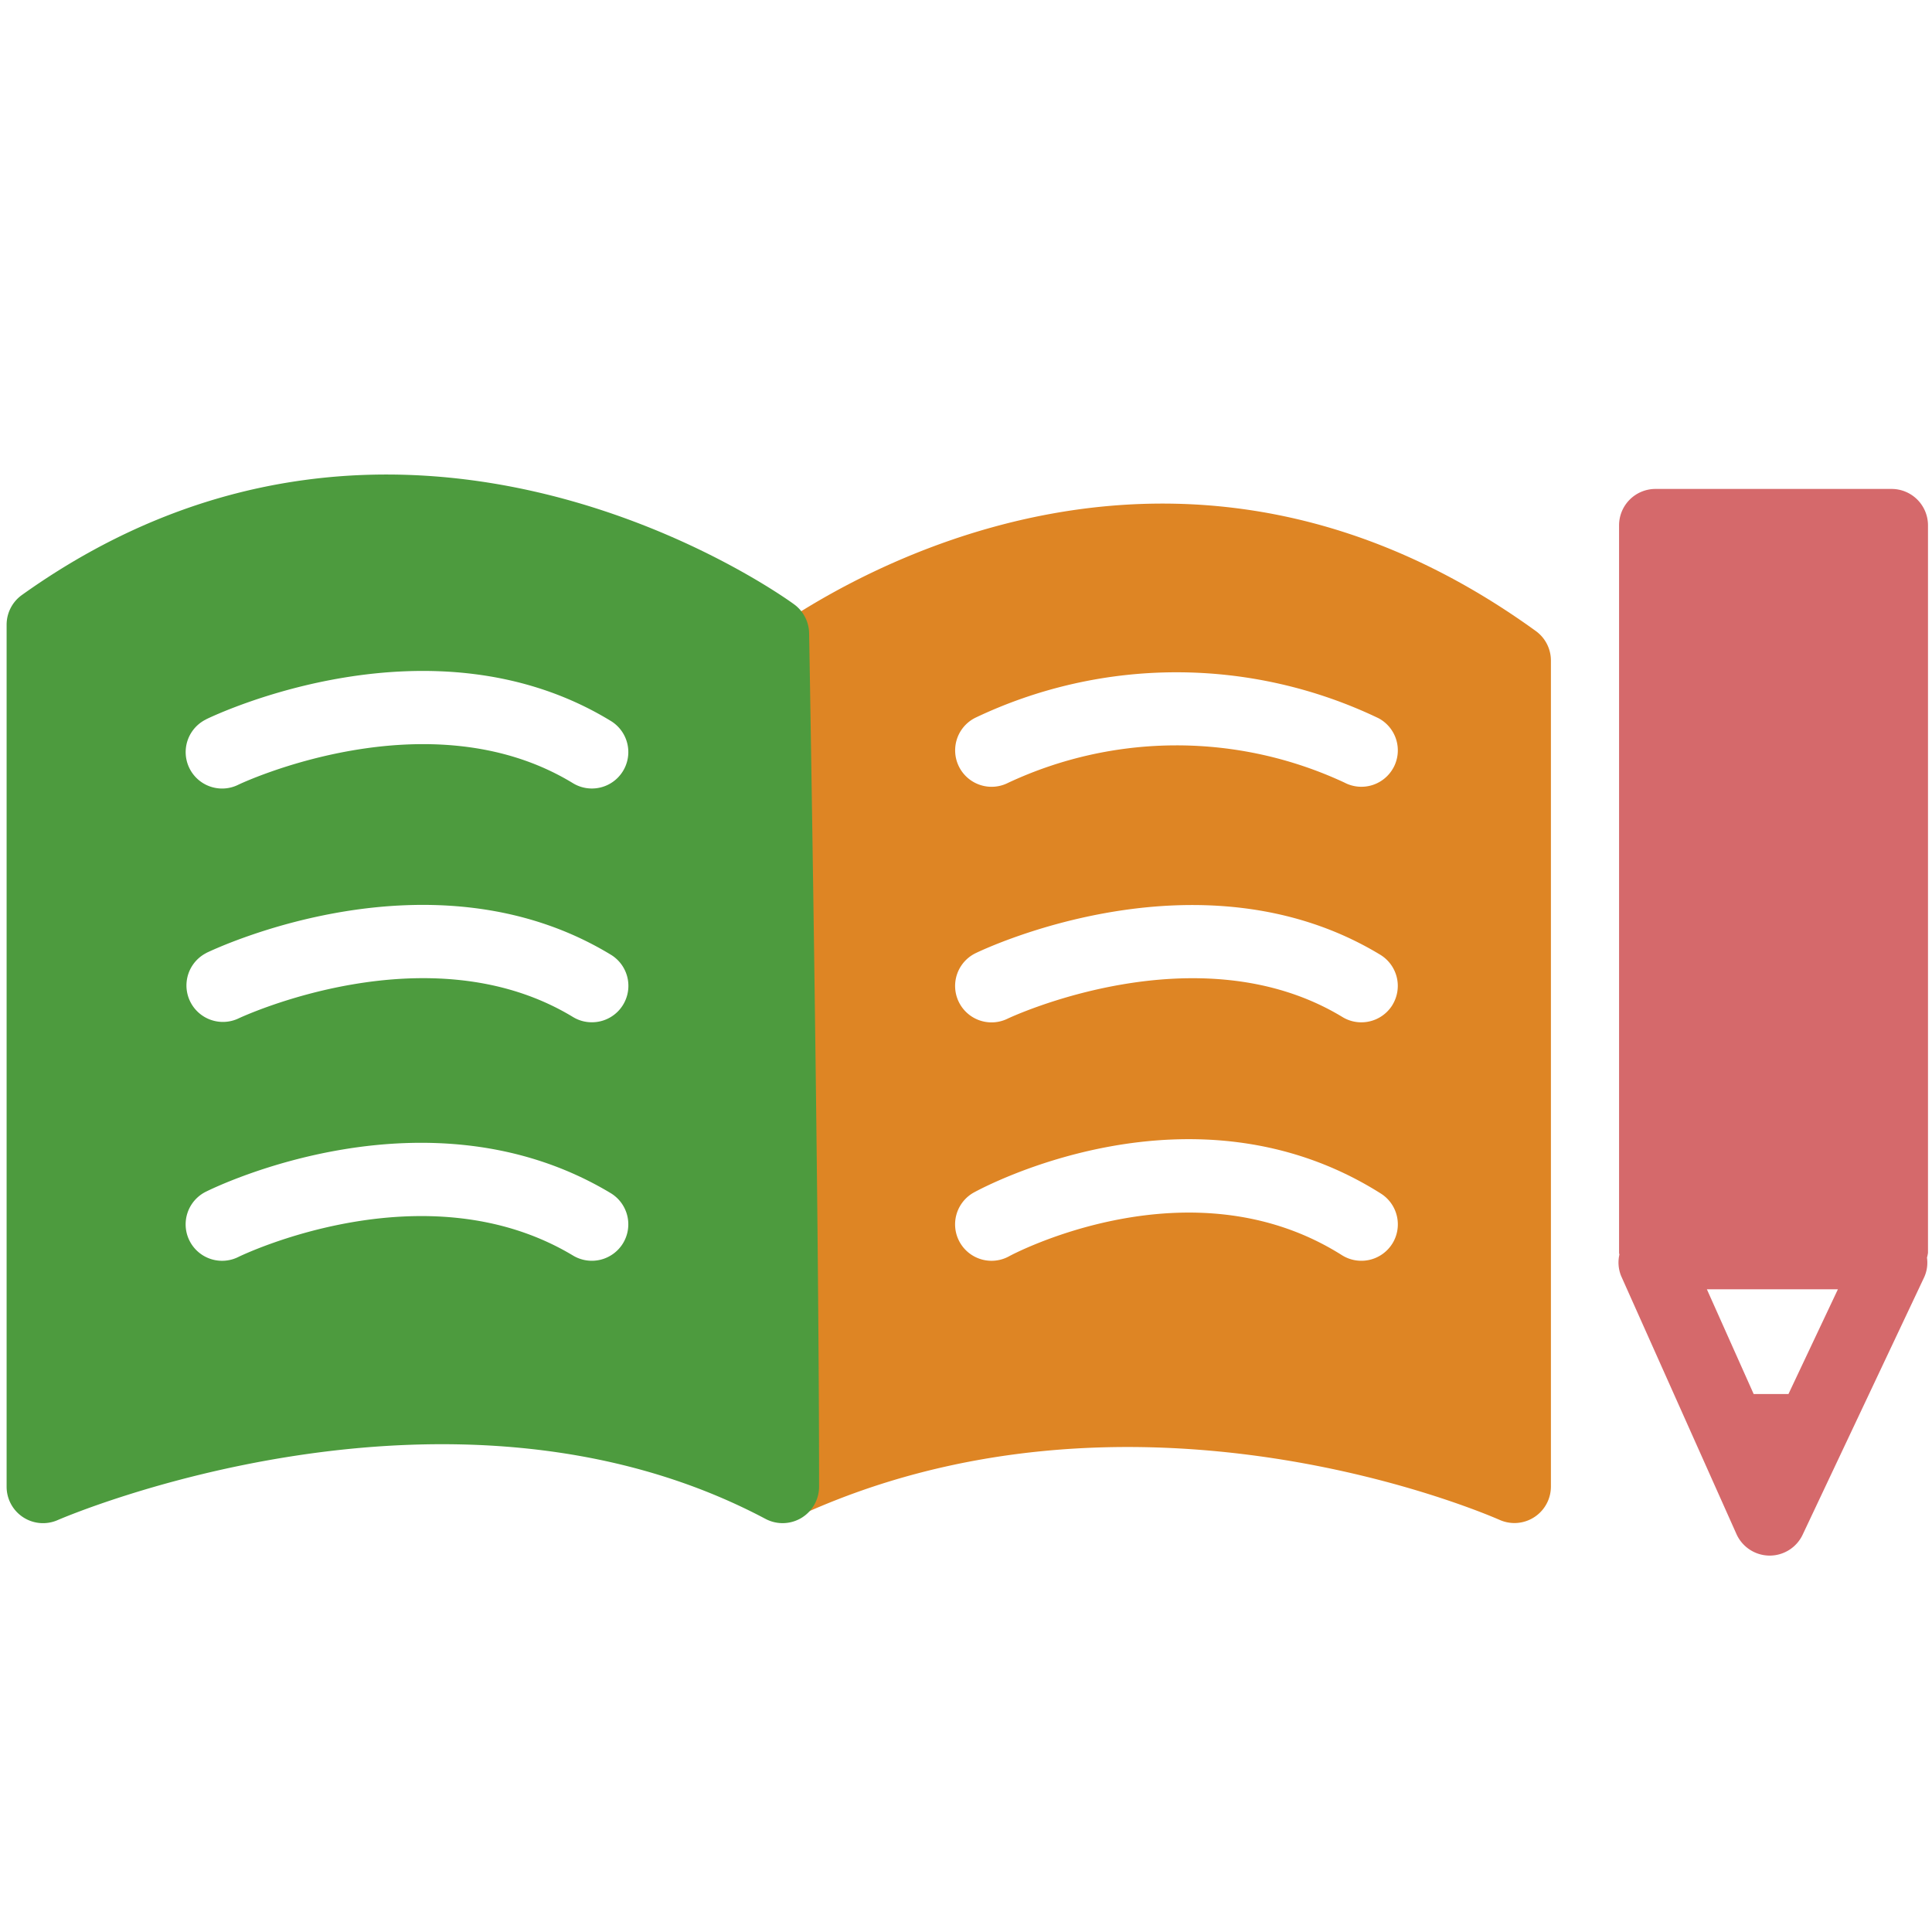
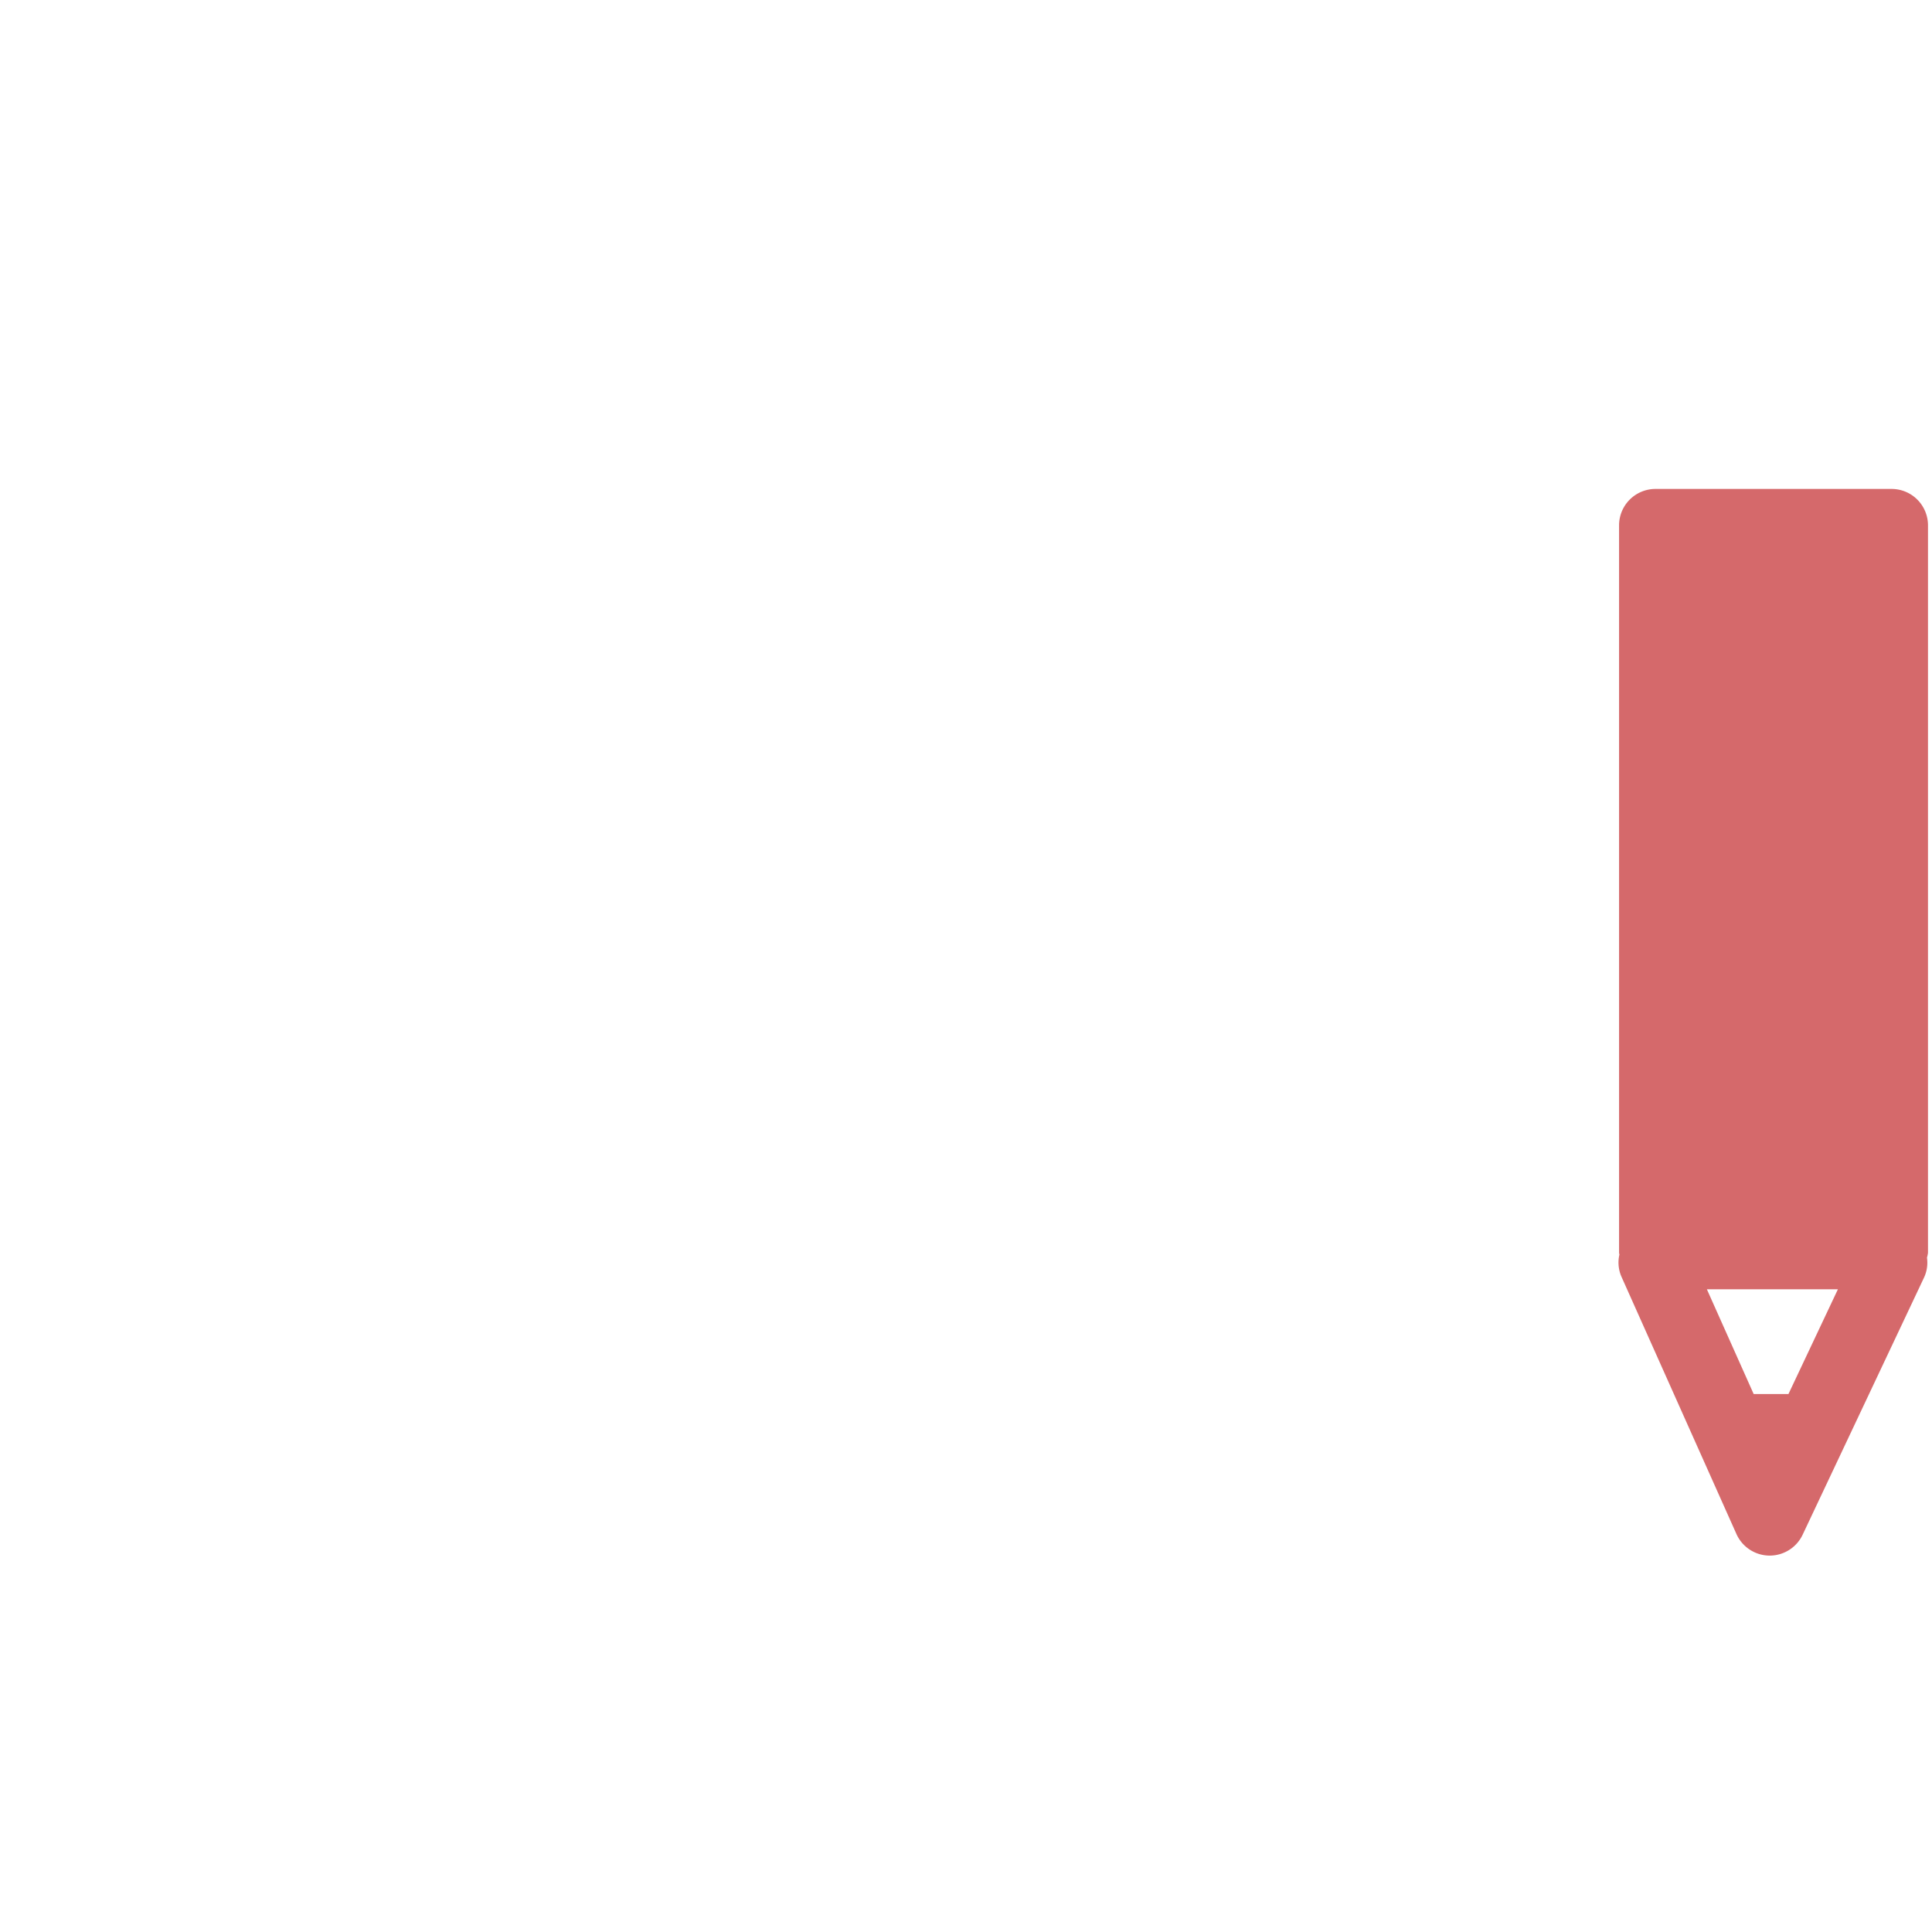
<svg xmlns="http://www.w3.org/2000/svg" width="40" height="40" viewBox="0 0 40 40">
  <g transform="translate(-832.915 -233.427)">
-     <path d="M869.781,249.888c-8.4-6.08-16.161.238-16.238.3l.483.581v16.016c-.107.048-.215.088-.323.139l.323.681h0l.323.682c7.111-3.374,14.6-.03,14.675,0a.761.761,0,0,0,.313.068.756.756,0,0,0,.755-.754V250.5A.754.754,0,0,0,869.781,249.888Zm-2.975,12.686a.756.756,0,0,1-1.041.235c-3.141-1.986-6.854,0-6.891.023a.754.754,0,0,1-.727-1.322c.183-.1,4.521-2.445,8.424.023A.755.755,0,0,1,866.807,262.573Zm.008-4.95a.755.755,0,0,1-.647.364.746.746,0,0,1-.39-.109c-3-1.82-6.9.016-6.937.035a.754.754,0,0,1-.658-1.358c.189-.092,4.667-2.216,8.377.033A.755.755,0,0,1,866.814,257.623Zm.02-4.913a.754.754,0,0,1-1.02.312,8.227,8.227,0,0,0-6.961.007.754.754,0,1,1-.683-1.345,9.679,9.679,0,0,1,8.353.007A.754.754,0,0,1,866.835,252.71Z" transform="translate(-5.067 -3.395)" fill="#de8524" />
-     <path d="M849.712,249.737a.757.757,0,0,0-.3-.59c-.078-.06-8.024-5.9-16-.2a.756.756,0,0,0-.315.614v17.847a.754.754,0,0,0,1.059.69c.08-.035,8.1-3.5,14.655-.023a.755.755,0,0,0,1.107-.667C849.918,261.429,849.714,249.853,849.712,249.737Zm-12.484,1.782c.188-.092,4.673-2.228,8.379.035a.754.754,0,0,1-.785,1.288c-3-1.829-6.9.015-6.934.035a.754.754,0,0,1-.659-1.357Zm0,4.839c.19-.091,4.669-2.217,8.377.034a.754.754,0,0,1-.392,1.4.744.744,0,0,1-.39-.109c-3-1.82-6.9.016-6.937.035a.755.755,0,0,1-.657-1.359Zm8.633,6.006a.756.756,0,0,1-1.035.259c-3.076-1.848-6.892.008-6.931.028a.754.754,0,0,1-.674-1.35c.186-.093,4.588-2.251,8.382.028A.755.755,0,0,1,845.861,262.364Z" transform="translate(-0.045 -3.2)" fill="#4d9b3e" />
    <path d="M883.742,247.6a.754.754,0,0,0-.754-.754H878.1a.754.754,0,0,0-.754.754v15.062c0,.013.006.023.007.036a.736.736,0,0,0,.038.448l2.385,5.337a.756.756,0,0,0,.681.447h.007a.755.755,0,0,0,.683-.433l2.519-5.336a.732.732,0,0,0,.055-.4.668.668,0,0,0,.021-.1Zm-3.609,17.985-.969-2.169h2.713l-1.024,2.169Z" transform="translate(-10.91 -3.296)" fill="#d5696b" />
-     <rect width="40" height="40" transform="translate(832.915 233.427)" fill="none" />
  </g>
</svg>